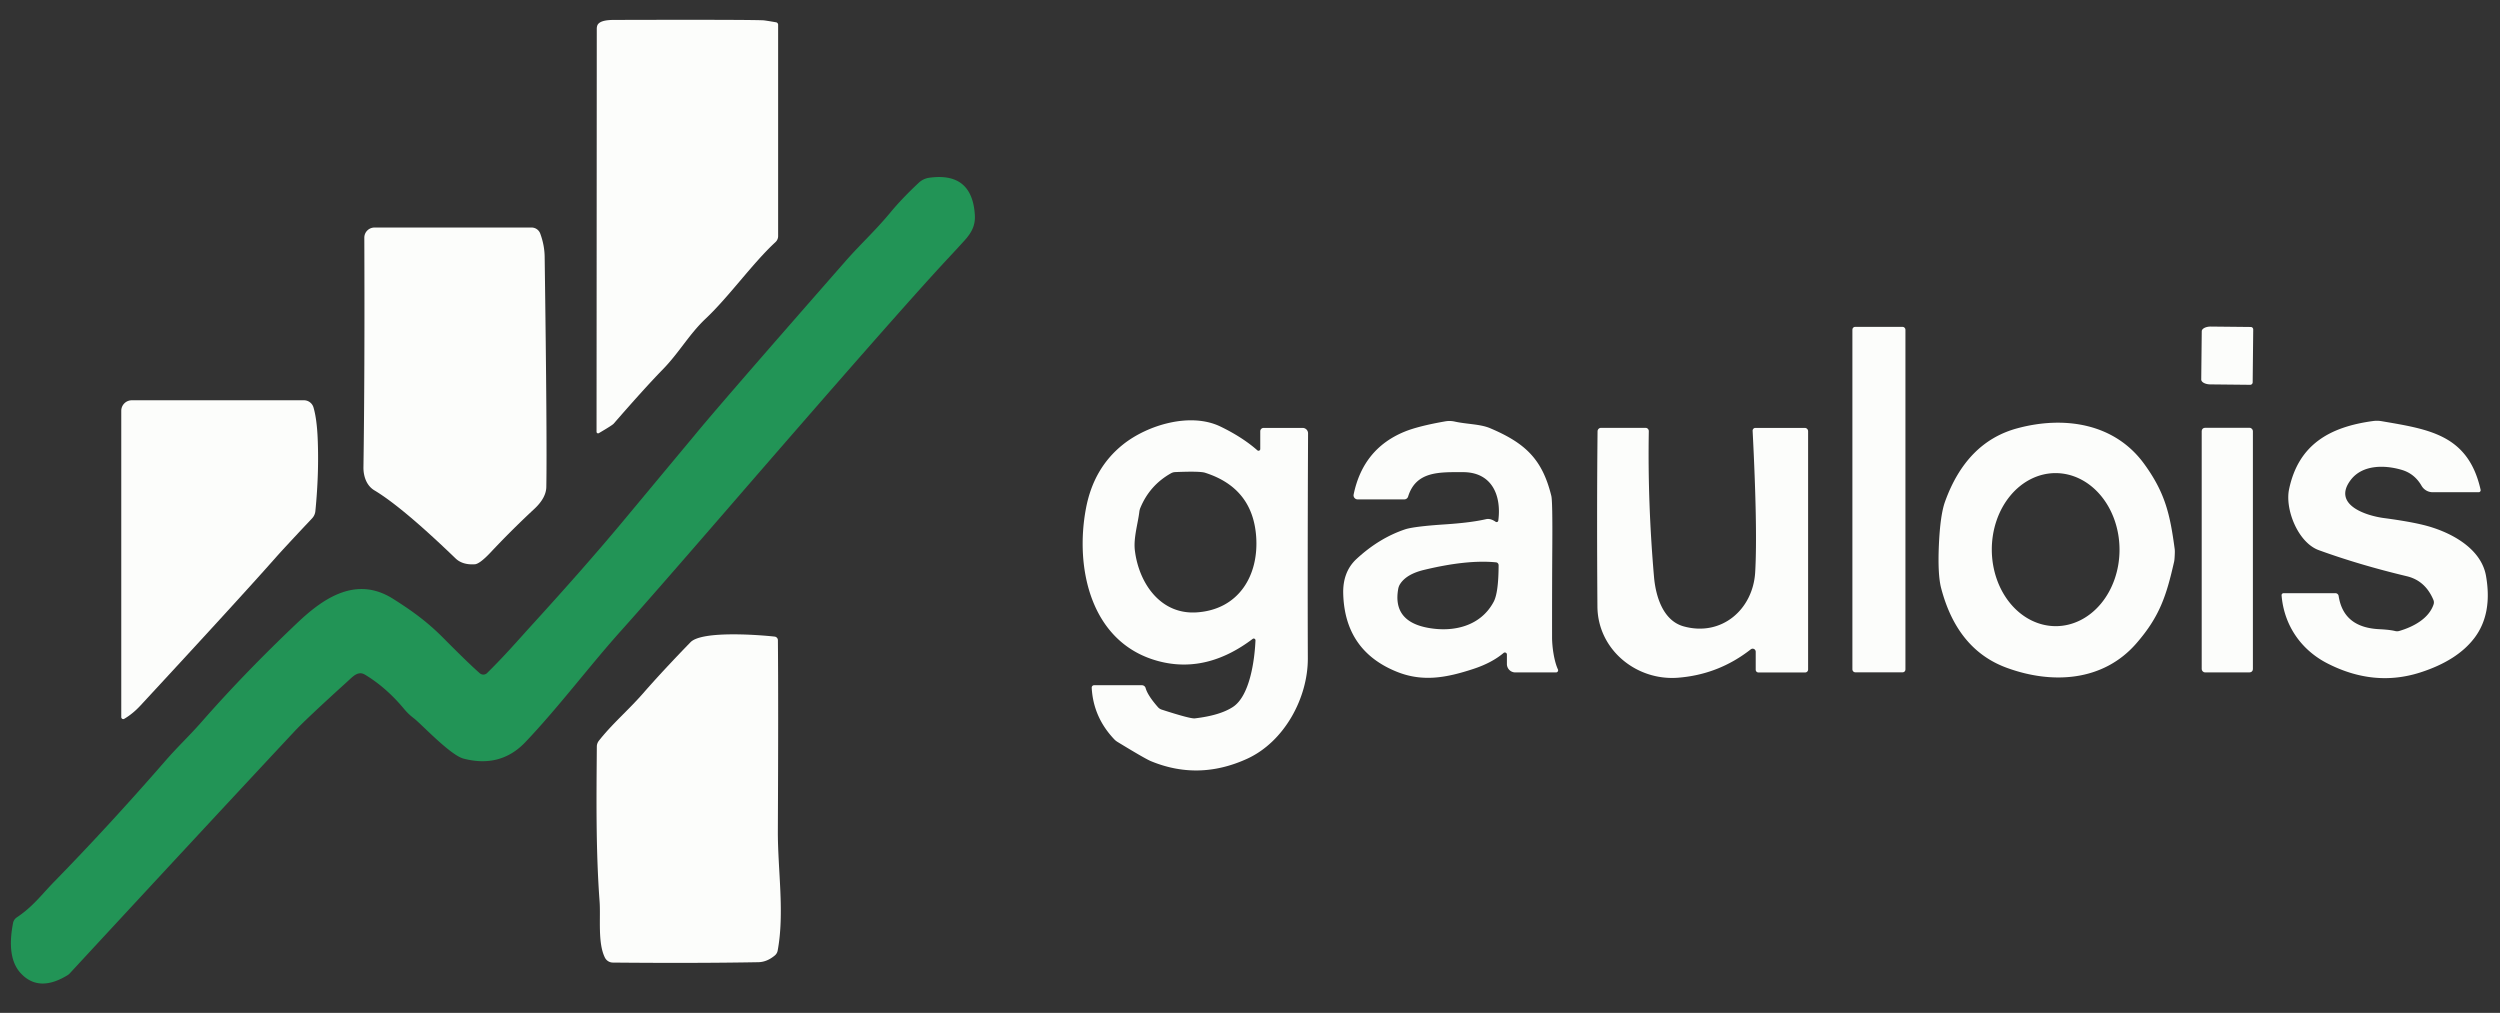
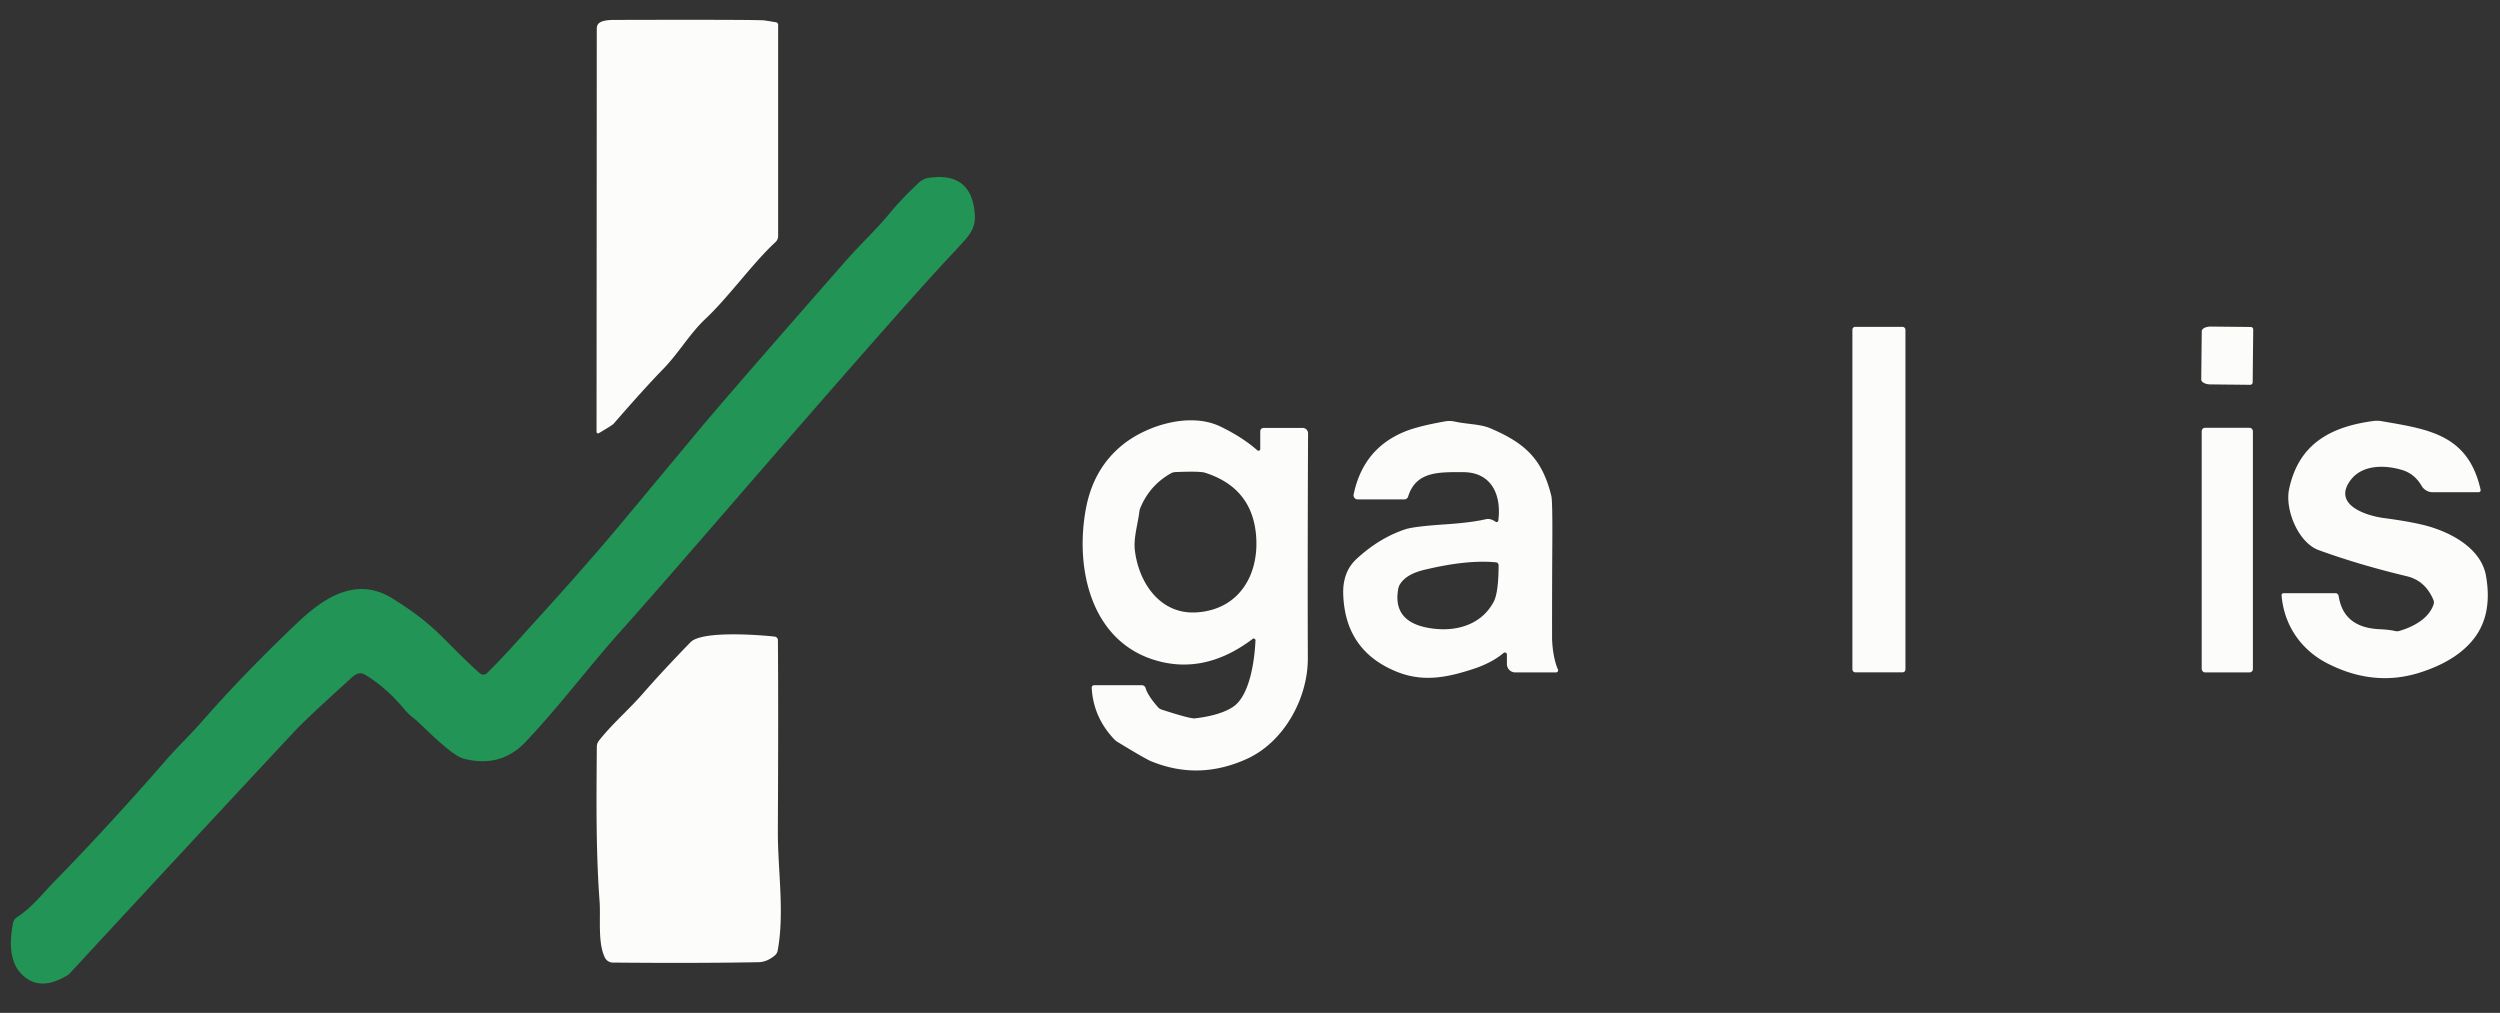
<svg xmlns="http://www.w3.org/2000/svg" xmlns:ns1="http://sodipodi.sourceforge.net/DTD/sodipodi-0.dtd" xmlns:ns2="http://www.inkscape.org/namespaces/inkscape" version="1.1" viewBox="0.00 0.00 543.00 220.00" id="svg1523" ns1:docname="gaulois.svg" ns2:version="1.2.2 (b0a8486541, 2022-12-01)">
  <rect x="0.00" y="0.00" width="543.00" height="220.00" fill="#333333" stroke="none" />
  <defs id="defs1527" />
  <ns1:namedview id="namedview1525" pagecolor="#ffffff" bordercolor="#000000" borderopacity="0.25" ns2:showpageshadow="2" ns2:pageopacity="0.0" ns2:pagecheckerboard="0" ns2:deskcolor="#d1d1d1" showgrid="false" ns2:zoom="1.3922652" ns2:cx="103.42857" ns2:cy="27.652778" ns2:window-width="2560" ns2:window-height="1403" ns2:window-x="1920" ns2:window-y="0" ns2:window-maximized="1" ns2:current-layer="svg1523" />
  <path fill="#0c2e48" d="   M 129.57 93.79   L 129.62 6.22   A 2.13 2.04 55.1 0 1 129.72 5.58   Q 130.14 4.34 133.25 4.33   Q 162.03 4.25 165.79 4.41   Q 166.16 4.43 168.55 4.84   A 0.55 0.54 -85.7 0 1 169.01 5.38   L 169.01 51.28   A 1.78 1.77 -21.4 0 1 168.43 52.59   C 163.53 57.10 158.29 64.49 153.27 69.21   C 149.64 72.64 147.52 76.60 143.91 80.29   Q 140.20 84.08 133.29 92.02   Q 132.99 92.37 130.07 94.08   A 0.33 0.33 0.0 0 1 129.57 93.79   Z" id="path1497" ns2:export-filename="path1497.png" ns2:export-xdpi="96" ns2:export-ydpi="96" style="fill:#fcfdfb;fill-opacity:1" />
  <path fill="#229456" d="   M 104.21 146.23   A 1.17 1.16 43.5 0 0 105.79 146.19   C 109.68 142.35 112.34 139.26 115.23 136.08   Q 127.17 122.99 135.11 113.46   Q 150.64 94.80 150.67 94.78   Q 155.50 88.82 183.57 56.81   C 186.99 52.91 189.98 50.27 193.46 46.07   Q 195.93 43.09 199.56 39.69   A 4.14 4.12 -70.4 0 1 201.82 38.61   Q 211.19 37.30 211.74 46.75   C 211.86 48.91 211.08 50.47 209.55 52.17   Q 207.85 54.05 205.66 56.39   Q 195.18 67.63 157.33 111.34   Q 140.83 130.39 134.79 137.11   C 128.06 144.62 121.28 153.66 114.11 161.19   Q 108.73 166.85 100.71 164.78   C 97.80 164.04 91.47 157.20 89.86 155.99   A 12.82 12.27 -0.0 0 1 87.78 154.00   Q 83.88 149.30 79.26 146.53   C 77.78 145.65 76.66 146.93 75.56 147.93   Q 66.38 156.25 63.91 158.91   Q 46.78 177.24 15.14 211.43   A 2.12 2.07 5.2 0 1 14.66 211.82   Q 8.48 215.60 4.56 211.45   C 1.82 208.55 2.18 203.92 2.83 200.50   A 1.92 1.92 0.0 0 1 3.67 199.24   C 7.17 196.91 9.02 194.32 11.73 191.55   Q 23.74 179.25 35.73 165.47   C 38.69 162.06 41.04 159.94 43.91 156.66   Q 53.28 145.98 64.68 135.19   C 70.49 129.69 77.52 125.08 85.40 130.08   C 89.64 132.76 92.85 135.10 96.31 138.59   Q 101.91 144.23 104.21 146.23   Z" id="path1499" />
-   <path fill="#0c2e48" d="   M 81.34 49.42   L 115.46 49.42   A 2.00 2.00 0.0 0 1 117.34 50.73   Q 118.27 53.26 118.30 55.78   Q 118.85 95.59 118.66 105.76   Q 118.62 108.15 116.04 110.55   Q 111.15 115.09 106.59 119.95   Q 104.21 122.48 103.14 122.56   Q 100.46 122.74 98.95 121.29   Q 87.36 110.12 81.31 106.50   C 79.54 105.44 78.92 103.32 78.94 101.50   Q 79.24 81.34 79.13 51.63   A 2.21 2.20 -0.1 0 1 81.34 49.42   Z" id="path1501" style="fill:#fcfdfb;fill-opacity:1" />
  <rect fill="#0c2e48" x="402.34" y="70.99" width="11.52" height="75.04" rx="0.60" id="rect1503" style="fill:#fcfdfb;fill-opacity:1" />
  <path fill="#0c2e48" d="   M 489.28 83.05   A 0.54 0.54 0.0 0 1 488.73 83.58   L 480.06 83.49   A 1.97 1.04 0.6 0 1 478.11 82.43   L 478.22 71.95   A 1.97 1.04 0.6 0 1 480.20 70.93   L 488.87 71.02   A 0.54 0.54 0.0 0 1 489.40 71.57   L 489.28 83.05   Z" id="path1505" style="fill:#fcfdfb;fill-opacity:1" />
-   <path fill="#0c2e48" d="   M 26.34 155.76   L 26.34 89.22   A 2.29 2.28 0.0 0 1 28.63 86.94   L 66.02 86.94   A 2.17 2.16 81.7 0 1 68.09 88.49   Q 68.80 90.92 68.99 95.02   Q 69.33 102.59 68.50 111.01   A 2.70 2.65 69.8 0 1 67.79 112.58   Q 61.88 118.85 59.87 121.12   Q 52.10 129.92 30.50 153.25   Q 28.84 155.04 26.98 156.13   A 0.43 0.42 74.8 0 1 26.34 155.76   Z" id="path1507" style="fill:#fcfdfb;fill-opacity:1" />
  <path fill="#0c2e48" d="   M 273.73 97.52   L 273.73 93.67   A 0.73 0.73 0.0 0 1 274.46 92.94   L 282.93 92.94   A 1.18 1.18 0.0 0 1 284.11 94.12   Q 283.99 122.92 284.06 142.98   C 284.10 151.56 278.96 161.13 270.84 164.82   Q 260.32 169.61 249.95 165.31   Q 248.68 164.78 242.73 161.15   A 3.59 3.56 83.8 0 1 241.99 160.55   Q 237.46 155.76 237.12 149.38   A 0.52 0.52 0.0 0 1 237.64 148.83   L 248.01 148.83   A 0.85 0.84 -7.6 0 1 248.83 149.45   Q 249.28 151.06 251.52 153.61   A 1.79 1.77 -11.6 0 0 252.30 154.12   Q 258.55 156.15 259.53 156.03   Q 264.98 155.39 267.79 153.55   C 271.40 151.19 272.49 143.65 272.69 139.09   A 0.38 0.38 0.0 0 0 272.08 138.77   C 266.01 143.36 259.18 145.60 251.66 143.61   C 236.89 139.71 233.41 123.37 235.88 110.38   Q 237.54 101.65 243.90 96.56   C 249.22 92.31 258.54 89.48 265.09 92.65   Q 269.85 94.95 273.10 97.81   A 0.38 0.38 0.0 0 0 273.73 97.52   Z   M 254.37 102.78   Q 249.70 105.39 247.66 110.37   A 3.44 3.28 60.3 0 0 247.46 111.18   C 247.18 113.59 246.19 116.80 246.48 119.43   C 247.28 126.45 251.91 133.52 259.90 133.01   C 269.04 132.42 273.44 125.01 272.84 116.56   Q 272.09 105.98 261.74 102.68   Q 260.59 102.31 255.22 102.54   A 1.97 1.91 -59.9 0 0 254.37 102.78   Z" id="path1509" style="fill:#fcfdfb;fill-opacity:1" />
  <path fill="#0c2e48" d="   M 327.30 142.17   A 0.44 0.44 0.0 0 0 326.57 141.83   Q 324.02 143.98 319.99 145.30   C 314.28 147.17 309.06 148.21 303.35 145.89   Q 292.10 141.33 291.75 128.99   Q 291.61 124.21 294.63 121.41   Q 299.51 116.89 305.14 114.99   Q 307.04 114.34 313.93 113.89   Q 319.50 113.52 322.75 112.77   Q 323.72 112.54 324.85 113.33   A 0.37 0.37 0.0 0 0 325.43 113.07   C 326.14 107.68 324.11 102.56 317.77 102.55   C 312.67 102.55 307.56 102.29 305.84 107.86   A 0.87 0.87 0.0 0 1 305.01 108.47   L 294.88 108.47   A 0.89 0.88 5.8 0 1 294.01 107.41   Q 296.06 97.47 305.05 93.77   Q 308.01 92.55 313.95 91.51   A 5.18 5.17 -43.5 0 1 315.94 91.56   C 318.57 92.15 321.49 92.09 323.64 93.00   C 331.31 96.25 334.99 99.74 336.95 107.72   Q 337.23 108.85 337.16 118.79   Q 337.10 127.78 337.11 138.48   C 337.12 140.63 337.57 143.64 338.38 145.39   A 0.46 0.46 0.0 0 1 337.96 146.05   L 329.12 146.05   A 1.82 1.82 0.0 0 1 327.30 144.23   L 327.30 142.17   Z   M 324.93 122.14   Q 318.64 121.52 309.26 123.79   Q 305.51 124.70 304.13 126.81   A 2.95 2.78 68.8 0 0 303.70 127.87   Q 302.41 134.96 310.20 136.37   C 315.75 137.38 321.62 135.99 324.43 130.70   Q 325.48 128.73 325.50 122.77   A 0.63 0.62 -87.5 0 0 324.93 122.14   Z" id="path1511" style="fill:#fcfdfb;fill-opacity:1" />
  <path fill="#0c2e48" d="   M 495.56 129.31   A 0.44 0.43 -2.4 0 1 496.00 128.84   L 507.25 128.84   A 0.71 0.71 0.0 0 1 507.95 129.43   C 508.73 134.48 512.11 136.43 516.78 136.66   Q 519.04 136.77 520.22 137.06   A 1.71 1.67 -45.6 0 0 521.14 137.04   C 524.22 136.13 527.54 134.35 528.57 131.29   A 1.41 1.37 44.1 0 0 528.54 130.31   Q 526.78 126.12 522.77 125.16   Q 512.40 122.68 503.63 119.49   C 499.12 117.84 496.28 110.64 497.18 106.30   C 499.21 96.54 506.03 92.72 515.42 91.45   A 6.16 6.04 -43.6 0 1 517.29 91.48   C 527.62 93.26 536.10 94.41 538.79 106.38   A 0.44 0.43 84.0 0 1 538.37 106.91   L 528.37 106.91   A 2.81 2.77 74.8 0 1 525.96 105.51   Q 524.44 102.87 521.64 102.05   C 517.79 100.92 513.04 100.97 510.56 104.27   C 506.56 109.58 513.75 111.98 517.77 112.52   Q 523.05 113.22 526.26 114.00   C 531.86 115.35 538.87 118.87 539.96 125.08   Q 541.41 133.34 537.44 138.57   Q 533.71 143.48 525.68 146.06   Q 515.67 149.27 505.55 144.11   C 499.69 141.12 496.08 135.70 495.56 129.31   Z" id="path1513" style="fill:#fcfdfb;fill-opacity:1" />
-   <path fill="#0c2e48" d="   M 472.35 120.61   Q 472.31 121.58 472.22 121.99   C 470.56 129.29 469.13 133.88 463.99 139.77   C 456.77 148.05 445.70 148.66 435.85 145.04   Q 425.12 141.10 421.62 127.76   Q 420.84 124.79 421.13 118.32   Q 421.42 111.85 422.46 108.96   Q 427.14 95.99 438.18 93.02   C 448.31 90.29 459.28 91.89 465.73 100.78   C 470.33 107.11 471.34 111.80 472.34 119.22   Q 472.40 119.65 472.35 120.61   Z   M 446.432 102.76   A 16.62 13.87 -90.2 0 0 432.62 119.428   A 16.62 13.87 -90.2 0 0 446.548 136   A 16.62 13.87 -90.2 0 0 460.36 119.332   A 16.62 13.87 -90.2 0 0 446.432 102.76   Z" id="path1515" style="fill:#fcfdfb;fill-opacity:1" />
-   <path fill="#0c2e48" d="   M 392.72 93.66   L 392.72 145.43   A 0.64 0.63 0.0 0 1 392.08 146.06   L 381.93 146.06   A 0.59 0.59 0.0 0 1 381.34 145.47   L 381.34 141.55   A 0.66 0.66 0.0 0 0 380.28 141.03   Q 373.30 146.51 364.47 147.20   C 355.41 147.91 347.03 141.09 346.96 131.74   Q 346.81 110.75 346.99 93.68   A 0.76 0.75 -89.6 0 1 347.74 92.93   L 357.42 92.93   A 0.71 0.70 -89.6 0 1 358.12 93.65   Q 357.85 109.09 359.25 125.28   C 359.60 129.39 361.15 134.80 365.70 136.05   C 373.90 138.32 380.77 132.41 381.23 124.24   Q 381.76 114.90 380.67 93.58   A 0.61 0.60 88.6 0 1 381.27 92.94   L 392.00 92.94   A 0.72 0.72 0.0 0 1 392.72 93.66   Z" id="path1517" style="fill:#fcfdfb;fill-opacity:1" />
  <rect fill="#0c2e48" x="478.21" y="92.92" width="11.12" height="53.12" rx="0.70" id="rect1519" style="fill:#fcfdfb;fill-opacity:1" />
  <path fill="#0c2e48" d="   M 168.96 139.06   Q 169.08 152.66 168.95 180.51   C 168.92 188.97 170.44 198.22 168.91 206.47   A 1.83 1.79 75.7 0 1 168.31 207.51   Q 166.60 208.95 164.72 208.99   Q 150.88 209.24 133.11 209.07   A 1.94 1.94 0.0 0 1 131.39 208.00   C 129.79 204.82 130.49 199.32 130.23 195.79   C 129.40 184.51 129.55 173.17 129.63 162.15   A 2.08 2.07 64.5 0 1 130.07 160.90   C 132.94 157.24 136.44 154.29 139.61 150.67   Q 143.87 145.78 149.98 139.49   C 152.53 136.87 165.55 137.96 168.25 138.27   A 0.80 0.79 3.2 0 1 168.96 139.06   Z" id="path1521" style="fill:#fcfdfb;fill-opacity:1" />
</svg>